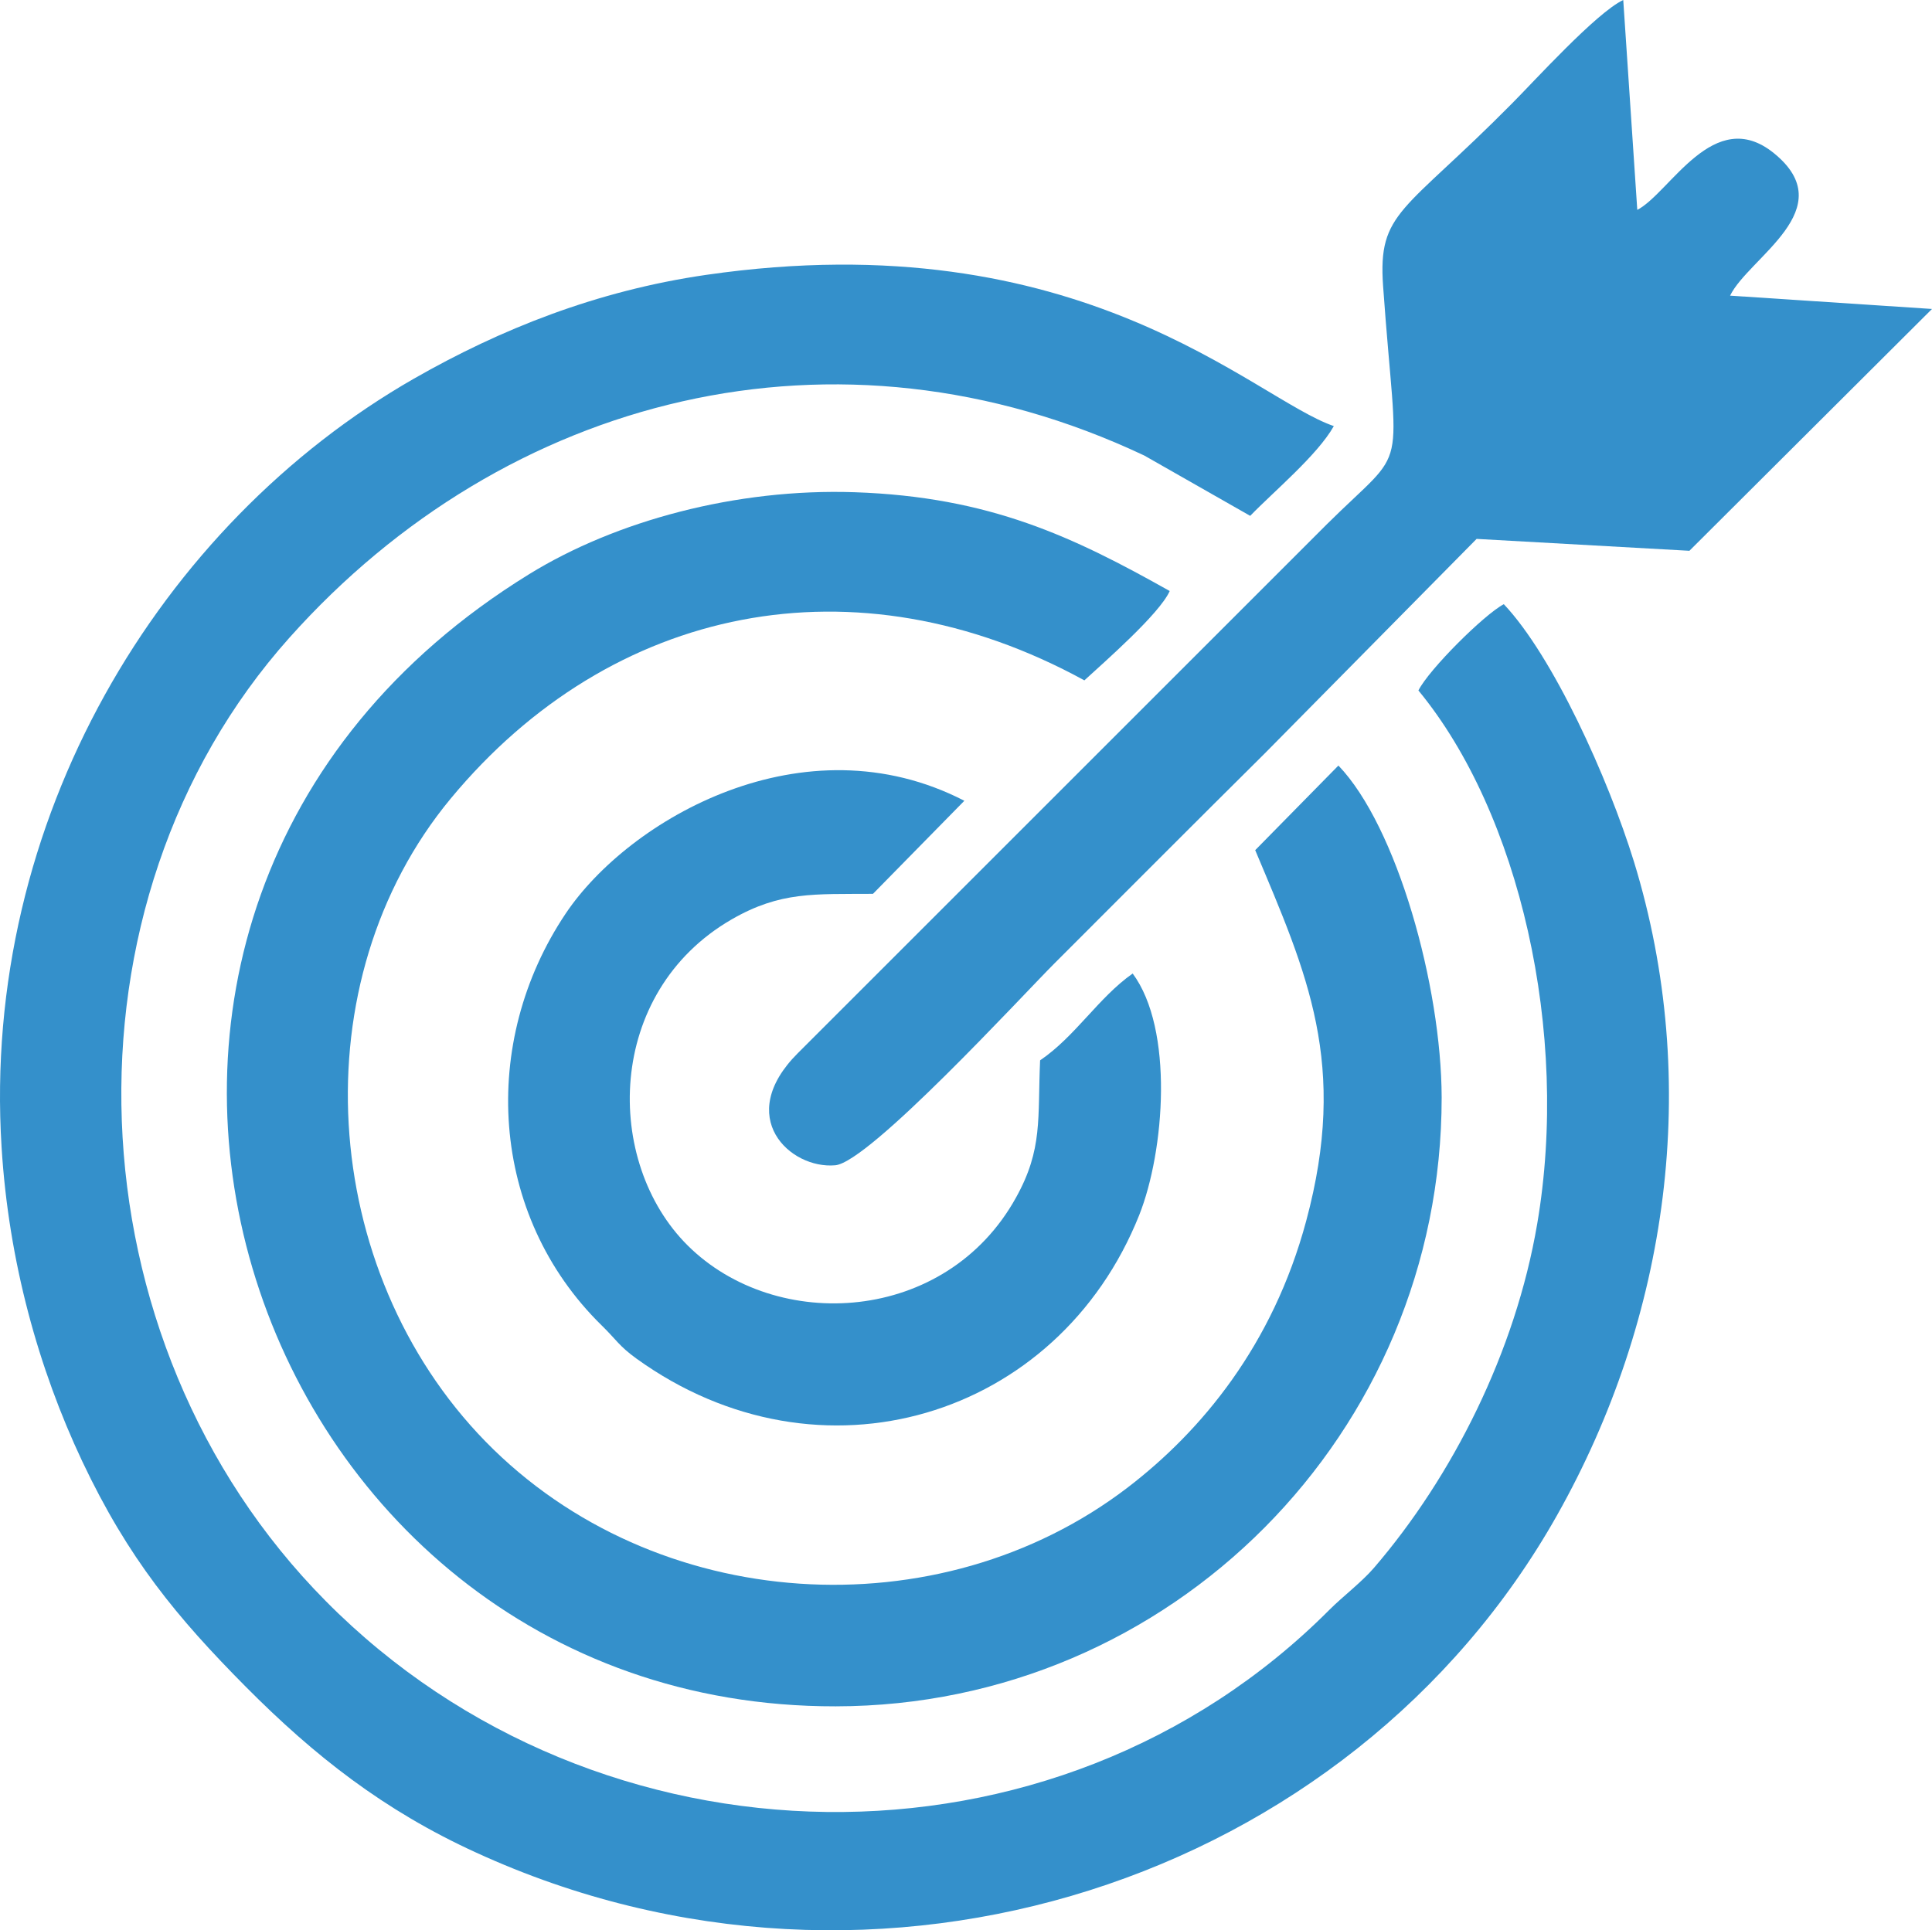
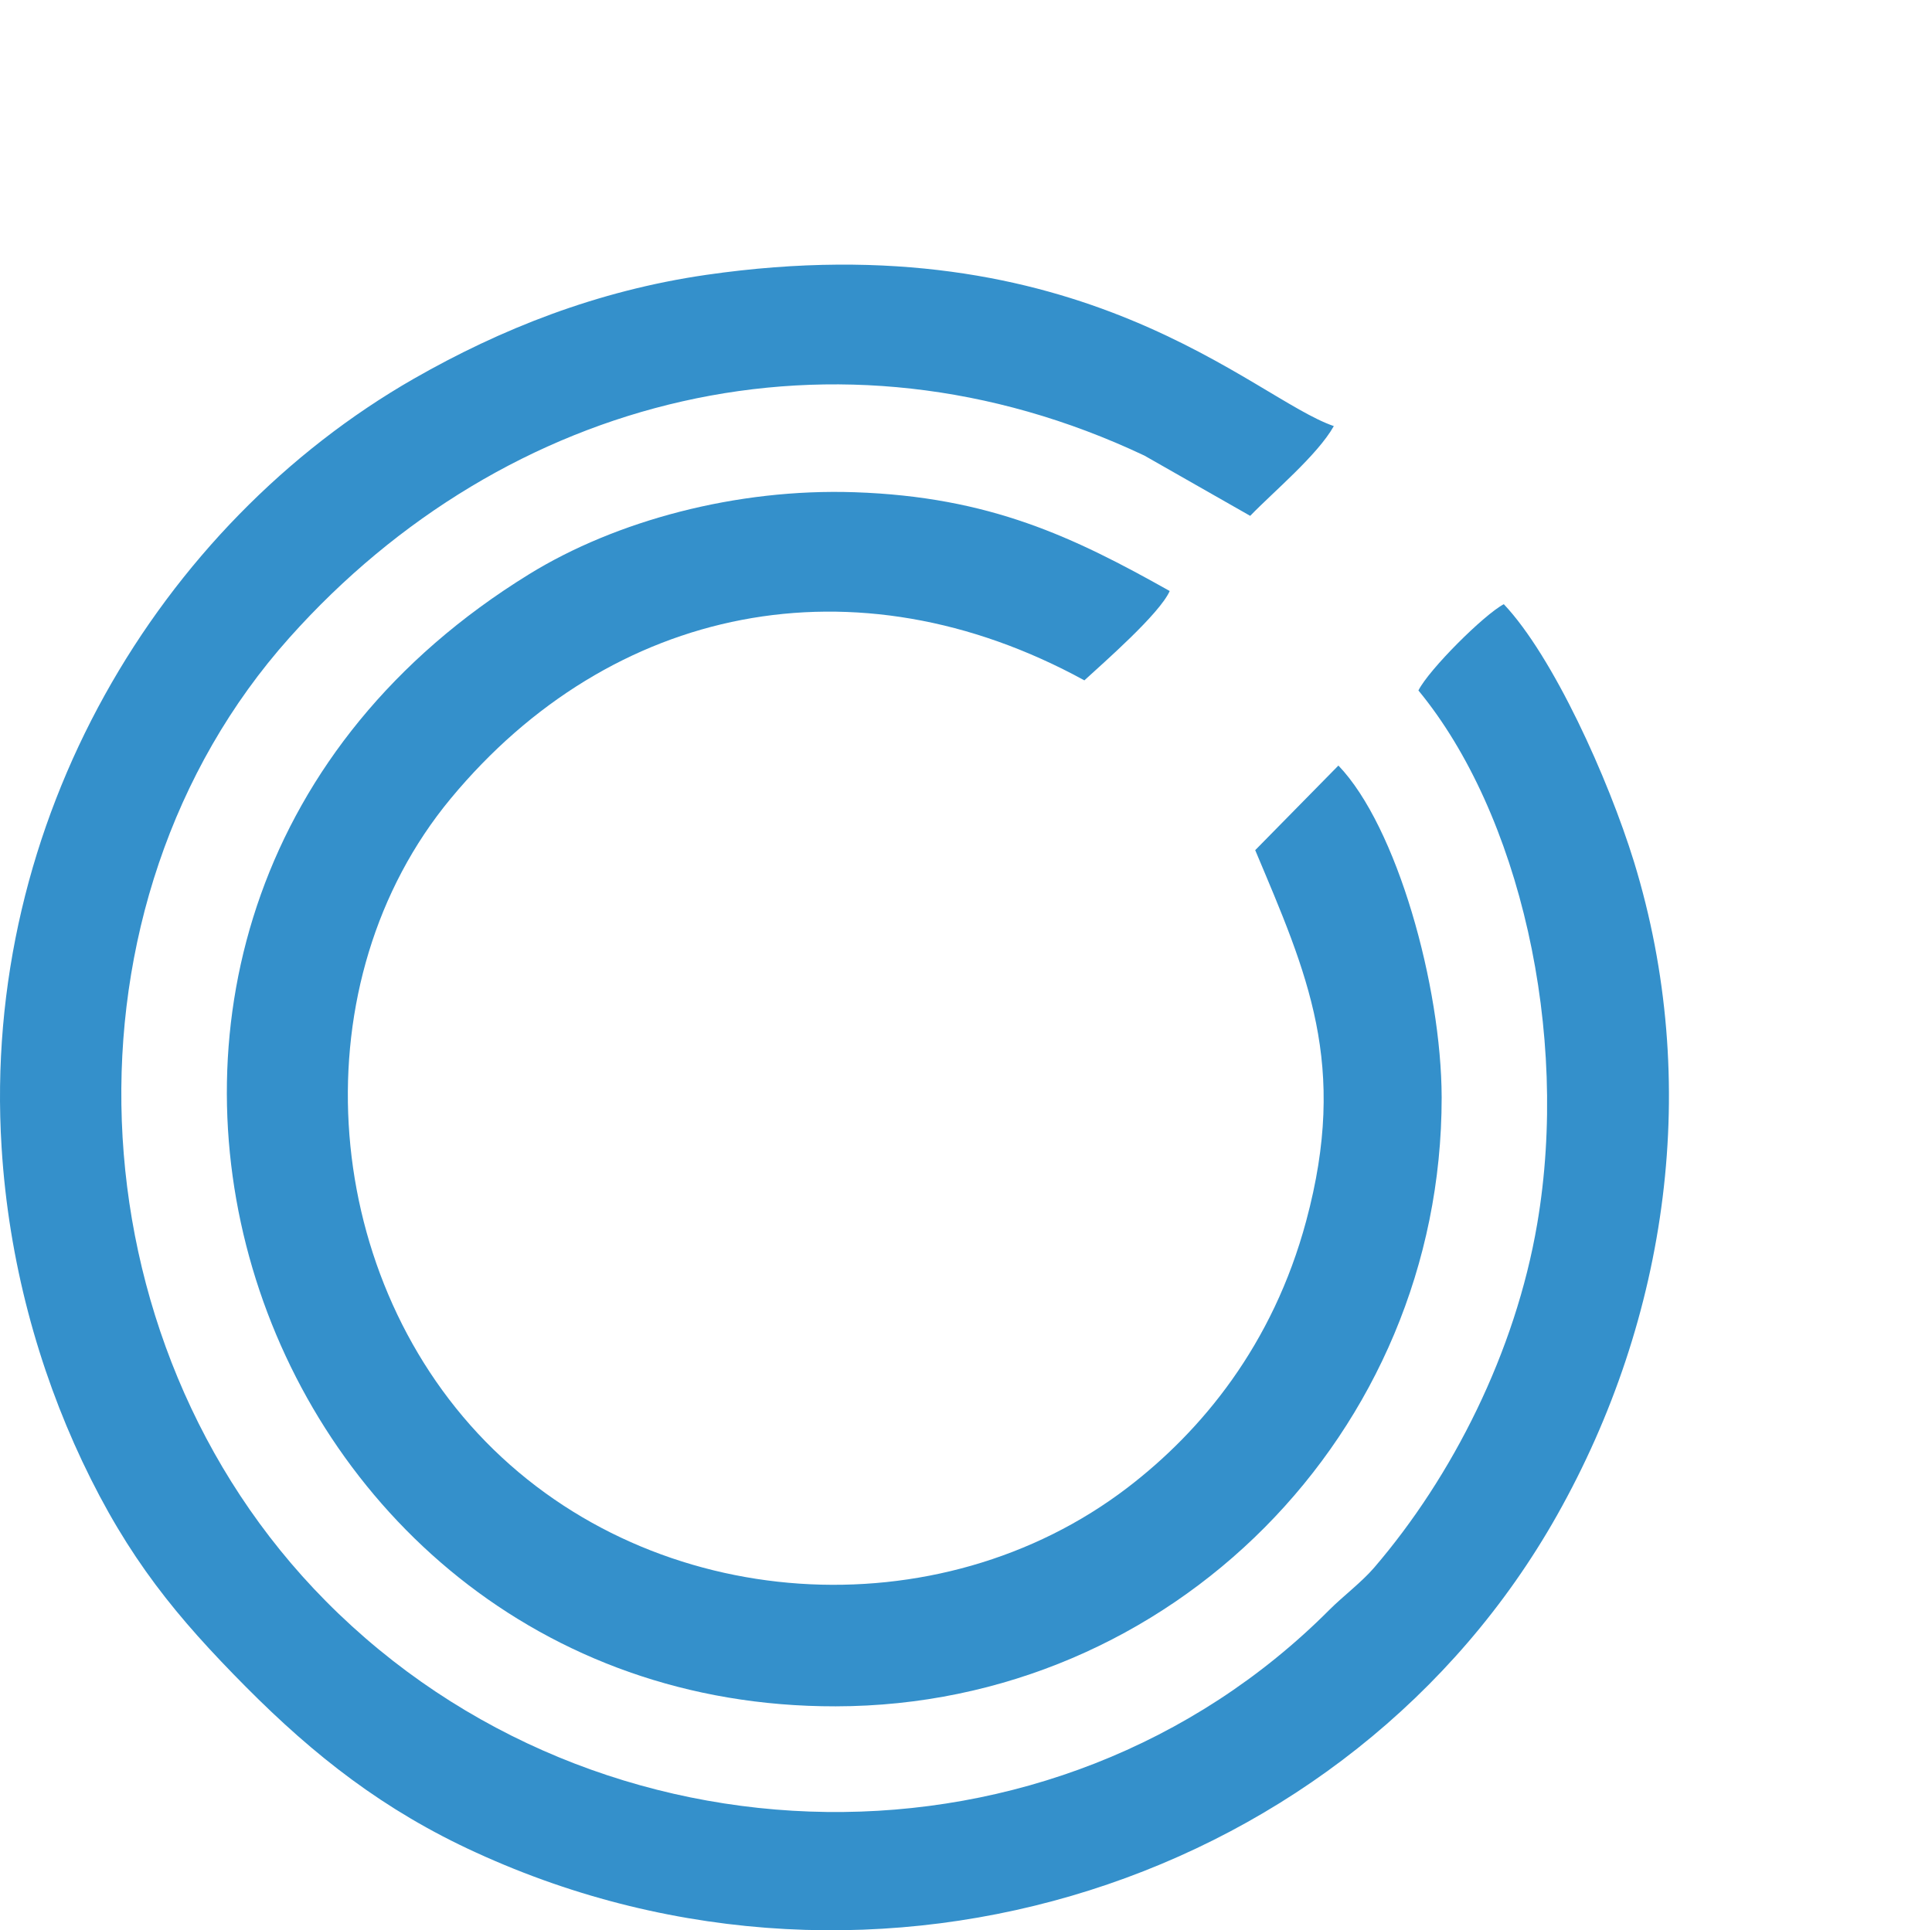
<svg xmlns="http://www.w3.org/2000/svg" id="Layer_2" data-name="Layer 2" viewBox="0 0 134.91 134.82">
  <defs>
    <style> .cls-1 { fill: #3490cb; fill-rule: evenodd; stroke-width: 0px; } </style>
  </defs>
  <g id="Layer_1-2" data-name="Layer 1">
    <g>
      <path class="cls-1" d="M99.05,48.23c7.05,8.55,10.58,23.88,8.29,37.26-1.52,8.93-5.91,17.63-11.39,24.01-.86,1-2.2,2.02-3.1,2.92-19.21,19.29-51.1,18.61-70.1-.59C4.71,93.62,3.65,63.07,20.22,44.53c15.08-16.89,38.19-22.87,59.69-12.71l7.39,4.21c1.6-1.66,4.7-4.24,5.84-6.27-5.61-1.91-17.61-14.36-43.84-10.56-7.64,1.11-14.35,3.79-20.4,7.25C11.14,36.63-1.31,57.31.11,80.12c.49,7.98,2.58,15.47,5.63,21.94,3.22,6.81,6.61,10.9,11.44,15.77,4.75,4.78,9.61,8.62,16.08,11.57,28.02,12.85,61.06,2.01,75.47-23.57,7.77-13.79,10.1-30.23,5.37-45.64-1.8-5.83-5.65-14.35-9.09-17.99-1.37.72-5.21,4.54-5.96,6.02h0Z" />
      <path class="cls-1" d="M75.71,47.53c1.37-1.26,5.26-4.65,5.97-6.25-6.71-3.77-12.55-6.58-22-6.9-8.26-.28-16.68,1.99-22.74,5.73C-1.52,63.83,16.76,119.26,58.36,119.18c23.45-.03,42.32-19.11,42.31-42.53-.02-7.79-3.12-18.92-7.21-23.18l-5.81,5.91c3.64,8.65,6.51,14.95,3.56,25.9-2.33,8.67-7.31,14.67-12.47,18.62-13.16,10.07-33,8.9-44.84-3.22-11.67-11.96-12.99-32.15-2.43-44.9,11.21-13.53,28.27-17.01,44.25-8.26h0Z" />
-       <path class="cls-1" d="M103.12,37.64l14.85.83,16.94-16.89-14.1-.93c1.31-2.68,7.87-6.06,3.05-9.96-4.19-3.38-7.23,2.77-9.53,3.97l-.98-14.66c-1.88.88-6.27,5.73-7.79,7.25-7.54,7.62-9.35,7.49-8.98,12.73.98,13.79,1.91,10.85-3.95,16.66l-36.92,36.92c-4.46,4.46-.54,8.11,2.61,7.83,2.37-.2,13.06-11.85,15.31-14.1,4.99-4.99,9.66-9.68,14.69-14.67l14.79-14.98Z" />
-       <path class="cls-1" d="M79.09,68c-2.38,1.67-4,4.39-6.46,6.06-.18,4.05.2,6.2-1.68,9.58-4.88,8.83-16.73,9.5-22.92,3.36-5.88-5.83-5.78-17.68,3.07-22.79,3.41-1.96,5.75-1.75,9.86-1.78l6.38-6.5c-11.2-5.78-23.42,1.29-27.84,7.88-6.02,8.98-5.35,21.05,2.51,28.76,1.01.98,1.21,1.44,2.43,2.32,12.81,9.24,29.44,4.19,35.11-10.02,1.78-4.49,2.43-12.99-.46-16.88h0Z" />
    </g>
  </g>
</svg>